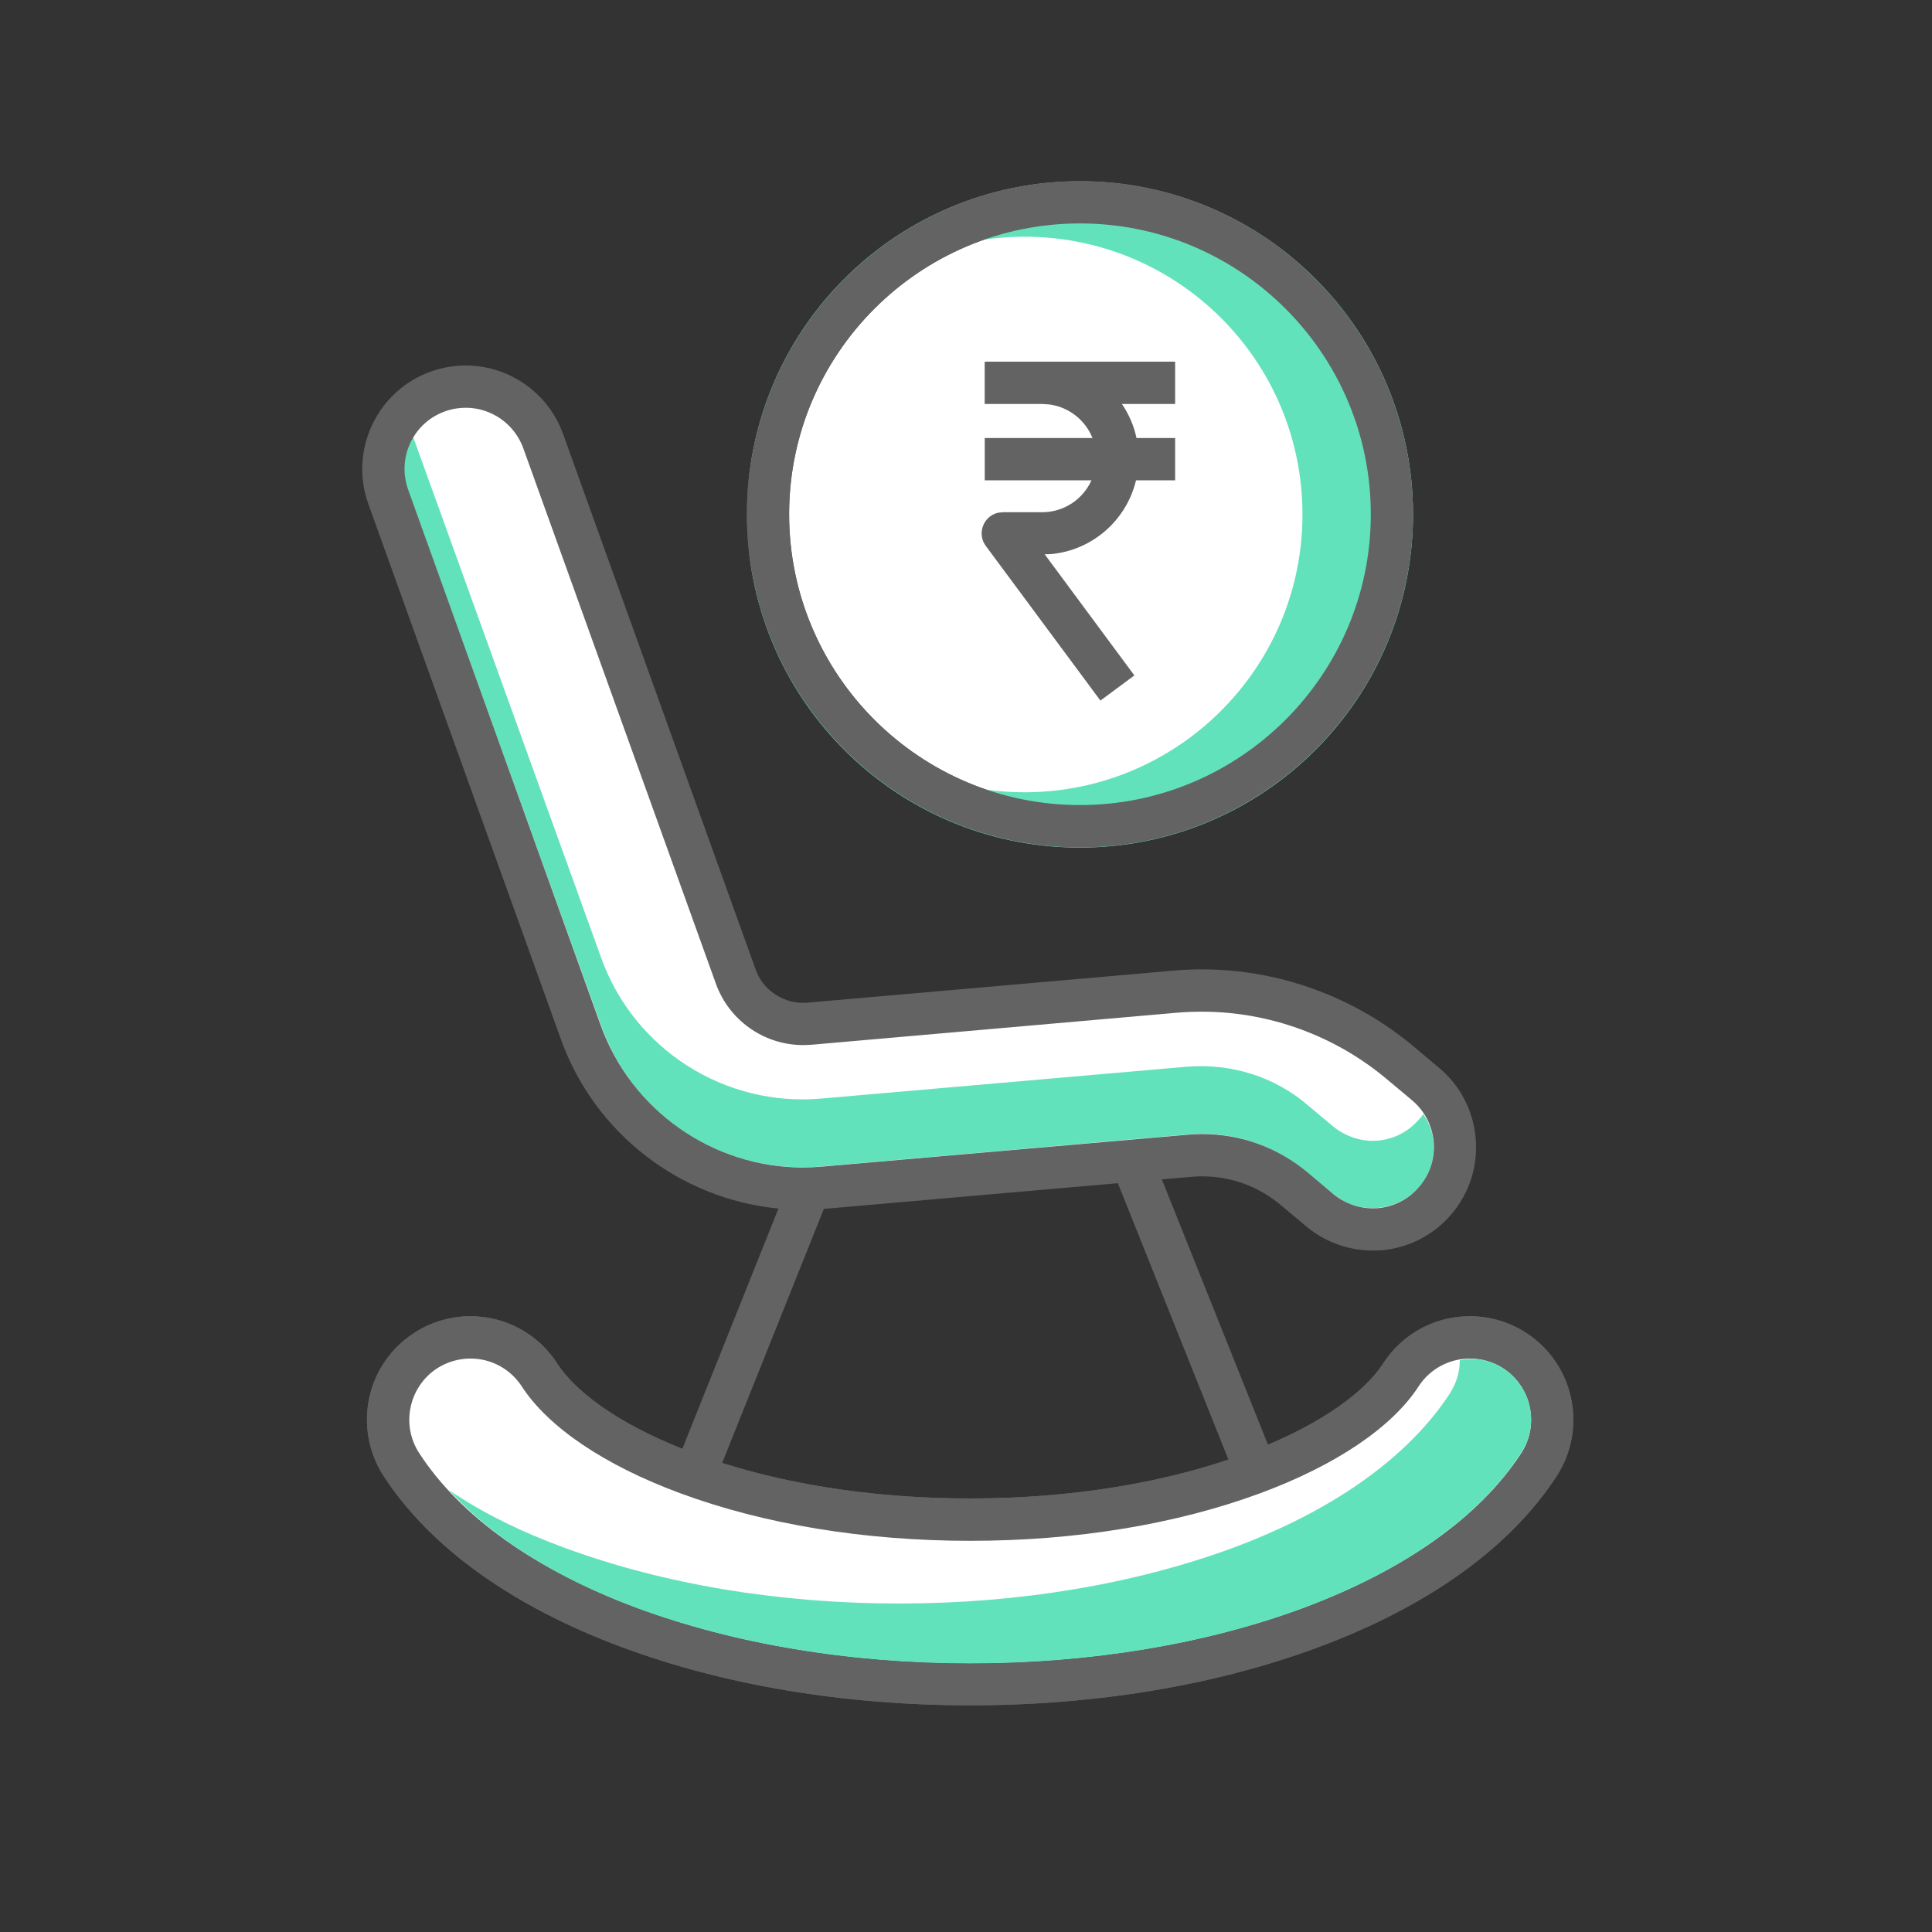
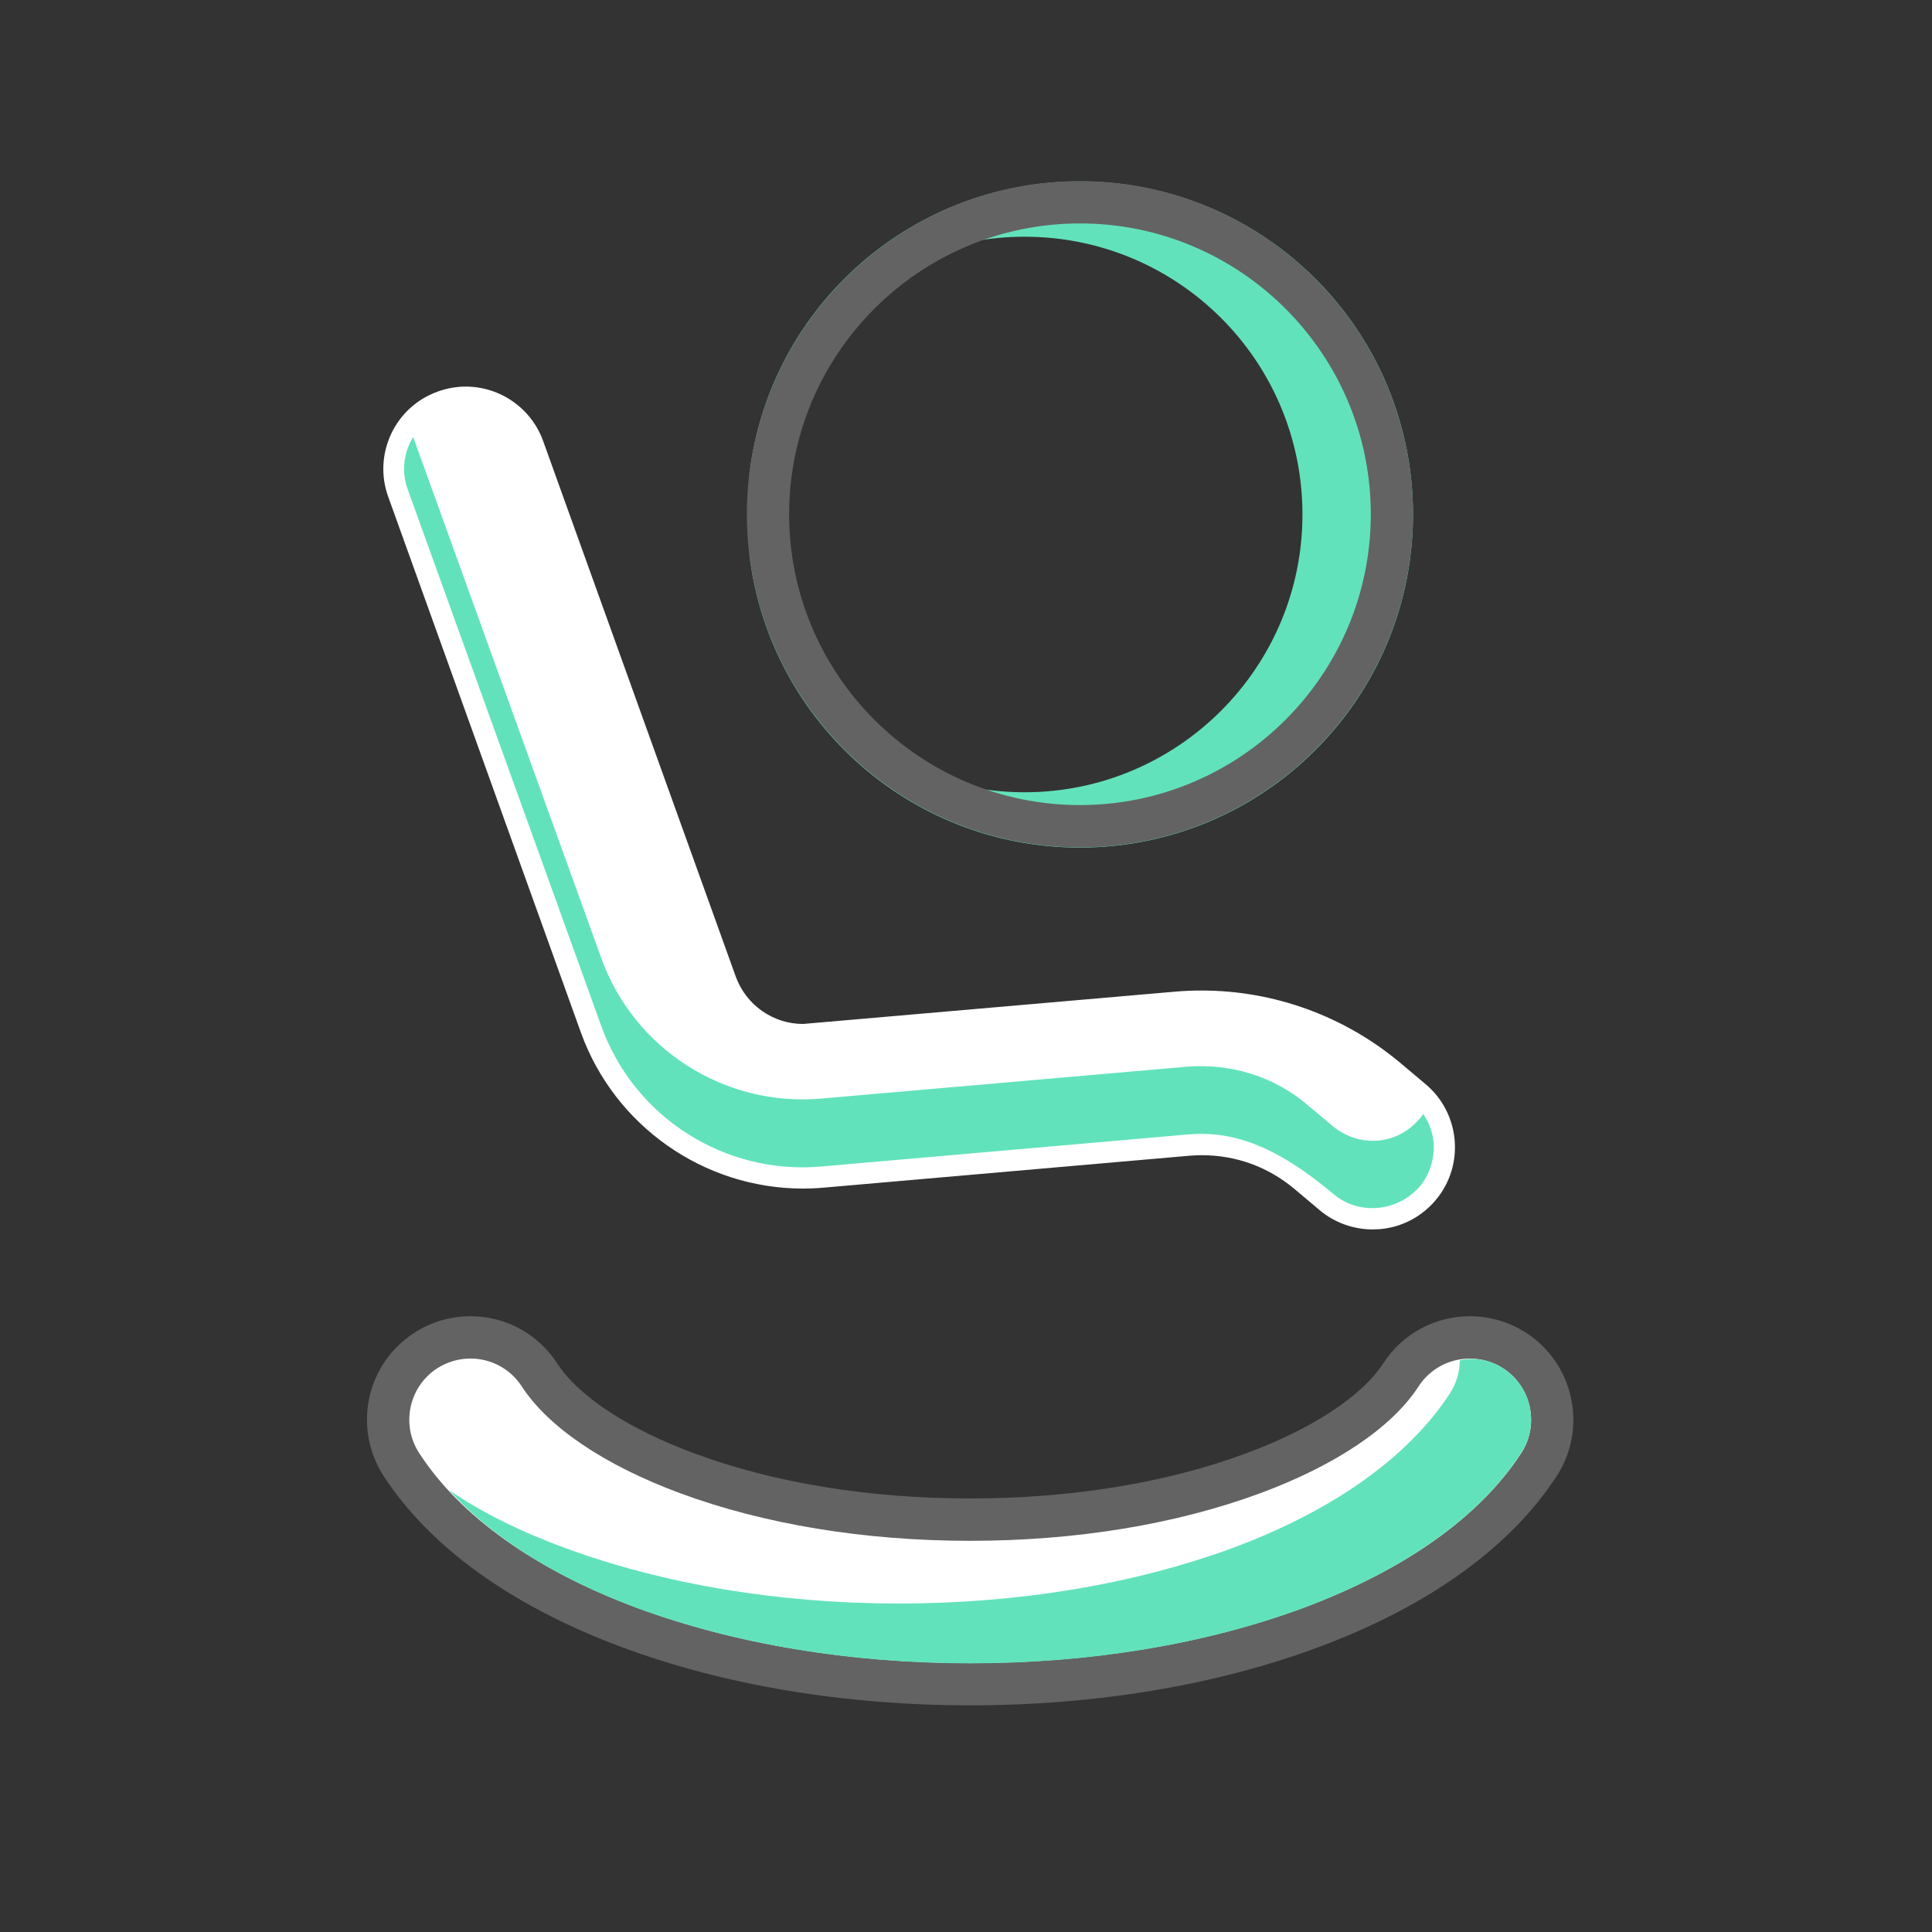
<svg xmlns="http://www.w3.org/2000/svg" width="40" height="40" viewBox="0 0 40 40" fill="none">
  <rect x="0" y="0" width="40" height="40" fill="#333333" stroke="none" />
-   <path d="M22.359 17.107C18.798 17.107 15.899 14.209 15.899 10.646C15.899 7.085 18.798 4.188 22.359 4.188C25.919 4.188 28.818 7.085 28.818 10.646C28.818 14.209 25.919 17.107 22.359 17.107Z" fill="white" />
  <path d="M28.422 25.454C28.02 25.454 27.629 25.313 27.323 25.056L26.804 24.619C26.257 24.159 25.593 23.917 24.881 23.917C24.794 23.917 24.704 23.922 24.616 23.929L17.053 24.589C16.909 24.602 16.767 24.608 16.624 24.608C14.57 24.608 12.72 23.308 12.025 21.372L8.038 10.286C7.883 9.859 7.906 9.395 8.099 8.982C8.293 8.571 8.637 8.259 9.066 8.106C9.251 8.039 9.445 8.004 9.643 8.004C10.359 8.004 11.004 8.457 11.246 9.133L15.233 20.219C15.445 20.805 16.003 21.2 16.627 21.2L24.319 20.532C24.507 20.515 24.696 20.508 24.884 20.508C26.384 20.508 27.842 21.041 28.994 22.008L29.515 22.446C30.234 23.049 30.33 24.126 29.726 24.845C29.431 25.195 29.022 25.409 28.57 25.448C28.556 25.45 28.436 25.454 28.422 25.454" fill="white" />
-   <path d="M29.395 24.566C29.16 24.828 28.857 24.978 28.526 25.008C28.209 25.034 27.878 24.952 27.603 24.717L27.078 24.29C26.388 23.696 25.491 23.406 24.581 23.489L17.009 24.151C15.009 24.331 13.12 23.132 12.443 21.227L8.443 10.137C8.305 9.766 8.36 9.365 8.554 9.047L12.443 19.82C13.12 21.725 15.009 22.924 17.009 22.744L24.581 22.084C25.491 22.014 26.388 22.289 27.078 22.883L27.603 23.323C27.878 23.545 28.209 23.641 28.526 23.615C28.857 23.586 29.16 23.435 29.395 23.158C29.423 23.132 29.451 23.09 29.464 23.062C29.782 23.503 29.754 24.124 29.395 24.566" fill="#62E2BB" />
+   <path d="M29.395 24.566C29.16 24.828 28.857 24.978 28.526 25.008C28.209 25.034 27.878 24.952 27.603 24.717C26.388 23.696 25.491 23.406 24.581 23.489L17.009 24.151C15.009 24.331 13.12 23.132 12.443 21.227L8.443 10.137C8.305 9.766 8.36 9.365 8.554 9.047L12.443 19.82C13.12 21.725 15.009 22.924 17.009 22.744L24.581 22.084C25.491 22.014 26.388 22.289 27.078 22.883L27.603 23.323C27.878 23.545 28.209 23.641 28.526 23.615C28.857 23.586 29.16 23.435 29.395 23.158C29.423 23.132 29.451 23.09 29.464 23.062C29.782 23.503 29.754 24.124 29.395 24.566" fill="#62E2BB" />
  <path d="M13.893 30.509L16.652 23.613L13.893 30.509Z" fill="white" />
-   <path fill-rule="evenodd" clip-rule="evenodd" d="M22.359 3.75C18.556 3.75 15.463 6.844 15.463 10.646C15.463 14.45 18.556 17.545 22.359 17.545C26.161 17.545 29.255 14.45 29.255 10.646C29.255 6.844 26.161 3.75 22.359 3.75ZM12.89 34.108C10.613 33.264 8.901 32.037 7.942 30.559C7.631 30.078 7.526 29.505 7.644 28.945C7.764 28.386 8.095 27.907 8.574 27.596C8.924 27.37 9.327 27.251 9.74 27.251C10.47 27.251 11.141 27.617 11.536 28.229C11.951 28.868 12.887 29.504 14.127 29.996L16.117 25.022C14.085 24.825 12.313 23.468 11.614 21.52L7.626 10.435C7.227 9.321 7.807 8.091 8.917 7.694C9.151 7.61 9.395 7.567 9.643 7.567C10.543 7.567 11.353 8.136 11.658 8.985L15.645 20.073C15.793 20.485 16.188 20.763 16.627 20.763C16.662 20.763 16.69 20.761 16.718 20.759L24.28 20.097C24.483 20.079 24.688 20.07 24.887 20.07C26.486 20.07 28.046 20.639 29.276 21.672L29.796 22.11C30.234 22.477 30.502 22.993 30.552 23.564C30.602 24.134 30.427 24.69 30.061 25.127C29.694 25.564 29.177 25.834 28.607 25.886L28.559 25.887C28.512 25.889 28.465 25.891 28.42 25.891C27.917 25.891 27.428 25.713 27.043 25.39L26.521 24.953C26.055 24.561 25.488 24.355 24.882 24.355C24.807 24.355 24.73 24.359 24.655 24.366L24.055 24.418L26.252 29.911C27.388 29.432 28.244 28.831 28.636 28.229C29.031 27.617 29.703 27.251 30.433 27.251C30.847 27.251 31.25 27.37 31.598 27.596C32.59 28.24 32.873 29.569 32.23 30.559C31.273 32.037 29.562 33.264 27.283 34.108C25.17 34.892 22.682 35.307 20.086 35.307C17.491 35.307 15.002 34.892 12.89 34.108ZM9.049 28.33C8.464 28.71 8.297 29.497 8.676 30.082C9.529 31.399 11.091 32.508 13.192 33.289C15.214 34.037 17.598 34.433 20.086 34.433C22.577 34.433 24.96 34.037 26.979 33.289C29.079 32.51 30.642 31.4 31.496 30.082C31.876 29.497 31.707 28.71 31.121 28.33C30.918 28.197 30.679 28.128 30.433 28.128C30.001 28.128 29.604 28.343 29.37 28.704C28.879 29.461 27.898 30.168 26.577 30.724L26.712 31.063L25.9 31.388L25.759 31.034C24.087 31.601 22.136 31.901 20.086 31.901C18.123 31.901 16.249 31.626 14.626 31.104L14.298 31.922L13.486 31.597L13.802 30.808C12.378 30.241 11.318 29.5 10.803 28.704C10.566 28.343 10.169 28.127 9.74 28.127C9.497 28.127 9.258 28.197 9.049 28.33ZM25.433 30.219C23.866 30.746 22.027 31.024 20.086 31.024C18.235 31.024 16.473 30.771 14.952 30.289L17.057 25.029L17.091 25.026L23.144 24.497L25.433 30.219ZM27.084 24.284L27.605 24.721C27.832 24.911 28.122 25.017 28.42 25.017C28.456 25.017 28.494 25.016 28.53 25.014C28.869 24.982 29.174 24.822 29.39 24.564C29.607 24.305 29.712 23.977 29.683 23.64C29.652 23.302 29.494 22.998 29.235 22.78L28.713 22.343C27.64 21.442 26.28 20.946 24.887 20.946C24.717 20.946 24.538 20.952 24.357 20.968L16.794 21.631H16.788L16.781 21.631H16.781C16.729 21.634 16.678 21.637 16.627 21.637C15.82 21.637 15.095 21.127 14.822 20.367L10.834 9.28C10.653 8.779 10.175 8.442 9.643 8.442C9.495 8.442 9.351 8.467 9.214 8.517C8.895 8.63 8.64 8.862 8.496 9.169C8.352 9.476 8.337 9.819 8.451 10.138L12.436 21.225C13.07 22.988 14.754 24.172 16.627 24.172C16.748 24.172 16.875 24.165 17.016 24.154L24.577 23.494C24.677 23.484 24.777 23.479 24.882 23.479C25.695 23.479 26.457 23.757 27.084 24.284ZM16.338 10.646C16.338 13.967 19.039 16.668 22.359 16.668C25.679 16.668 28.381 13.967 28.381 10.646C28.381 7.326 25.679 4.626 22.359 4.626C19.039 4.626 16.338 7.326 16.338 10.646ZM20.668 10.615C20.369 10.678 20.216 11.04 20.41 11.303L22.783 14.505L23.486 13.984L21.629 11.476L21.759 11.472C22.621 11.393 23.324 10.767 23.52 9.944H24.33V9.069H23.53C23.476 8.812 23.371 8.574 23.228 8.364H24.33V7.488H20.388H20.387V8.364H21.577L21.718 8.373C22.128 8.423 22.47 8.698 22.619 9.069H20.388V9.944H22.598C22.423 10.334 22.031 10.605 21.577 10.605H20.762L20.668 10.615Z" fill="#636363" />
  <path d="M20.085 34.871C17.545 34.871 15.108 34.467 13.04 33.699C10.852 32.889 9.216 31.721 8.309 30.321C7.797 29.532 8.023 28.475 8.812 27.964C9.089 27.785 9.41 27.689 9.738 27.689C10.319 27.689 10.852 27.979 11.17 28.465C11.668 29.235 12.753 29.958 14.226 30.503C15.919 31.132 17.944 31.463 20.085 31.463C22.227 31.463 24.253 31.132 25.946 30.503C27.419 29.958 28.504 29.235 29.001 28.466C29.318 27.979 29.852 27.69 30.433 27.69C30.762 27.69 31.082 27.785 31.358 27.964C31.74 28.212 32.004 28.591 32.099 29.038C32.195 29.483 32.111 29.939 31.863 30.321C30.956 31.721 29.319 32.889 27.132 33.699C25.064 34.467 22.627 34.871 20.085 34.871" fill="white" />
  <path fill-rule="evenodd" clip-rule="evenodd" d="M12.89 34.108C15.002 34.893 17.491 35.307 20.087 35.307C22.682 35.307 25.171 34.893 27.284 34.108C29.563 33.264 31.273 32.037 32.23 30.559C32.873 29.569 32.59 28.239 31.599 27.596C31.25 27.37 30.847 27.251 30.434 27.251C29.704 27.251 29.032 27.617 28.637 28.229C28.194 28.91 27.157 29.589 25.794 30.092C24.152 30.702 22.178 31.024 20.087 31.024C17.997 31.024 16.023 30.702 14.379 30.092C13.015 29.589 11.979 28.91 11.537 28.229C11.142 27.617 10.47 27.251 9.74 27.251C9.327 27.251 8.924 27.37 8.575 27.596C8.095 27.907 7.765 28.386 7.644 28.945C7.527 29.505 7.632 30.078 7.943 30.559C8.902 32.037 10.613 33.265 12.89 34.108ZM9.05 28.33C9.258 28.197 9.497 28.127 9.74 28.127C10.17 28.127 10.567 28.342 10.803 28.704C11.351 29.549 12.513 30.334 14.075 30.913C15.818 31.559 17.897 31.901 20.087 31.901C22.276 31.901 24.355 31.559 26.099 30.913C27.661 30.334 28.823 29.549 29.37 28.704C29.604 28.343 30.001 28.128 30.434 28.128C30.68 28.128 30.918 28.198 31.122 28.33C31.708 28.711 31.876 29.497 31.497 30.082C30.642 31.4 29.081 32.509 26.98 33.289C24.961 34.038 22.577 34.433 20.087 34.433C17.598 34.433 15.214 34.038 13.193 33.289C11.091 32.508 9.53 31.399 8.677 30.082C8.298 29.497 8.465 28.711 9.05 28.33Z" fill="#636363" />
  <path d="M31.492 30.081C30.637 31.405 29.078 32.507 26.981 33.293C24.967 34.038 22.583 34.438 20.086 34.438C17.588 34.438 15.217 34.038 13.188 33.293C11.52 32.673 10.182 31.832 9.299 30.852C9.988 31.323 10.801 31.721 11.712 32.054C13.739 32.797 16.112 33.199 18.609 33.199C21.105 33.199 23.478 32.797 25.507 32.054C27.602 31.279 29.16 30.164 30.016 28.853C30.154 28.633 30.223 28.411 30.223 28.164C30.513 28.094 30.844 28.15 31.12 28.329C31.712 28.714 31.878 29.502 31.492 30.081Z" fill="#62E2BB" />
  <path d="M29.255 10.653C29.255 14.459 26.166 17.549 22.358 17.549C18.785 17.549 15.848 14.831 15.502 11.356C15.848 14.198 18.276 16.403 21.213 16.403C24.385 16.403 26.966 13.825 26.966 10.653C26.966 7.465 24.385 4.901 21.213 4.901C18.276 4.901 15.848 7.094 15.502 9.95C15.848 6.459 18.785 3.756 22.358 3.756C26.166 3.756 29.255 6.832 29.255 10.653" fill="#62E2BB" />
  <path fill-rule="evenodd" clip-rule="evenodd" d="M15.463 10.646C15.463 14.45 18.556 17.545 22.359 17.545C26.161 17.545 29.255 14.45 29.255 10.646C29.255 6.844 26.161 3.75 22.359 3.75C18.556 3.75 15.463 6.844 15.463 10.646ZM16.338 10.646C16.338 7.327 19.039 4.626 22.359 4.626C25.679 4.626 28.381 7.327 28.381 10.646C28.381 13.967 25.679 16.668 22.359 16.668C19.039 16.668 16.338 13.967 16.338 10.646Z" fill="#636363" />
</svg>